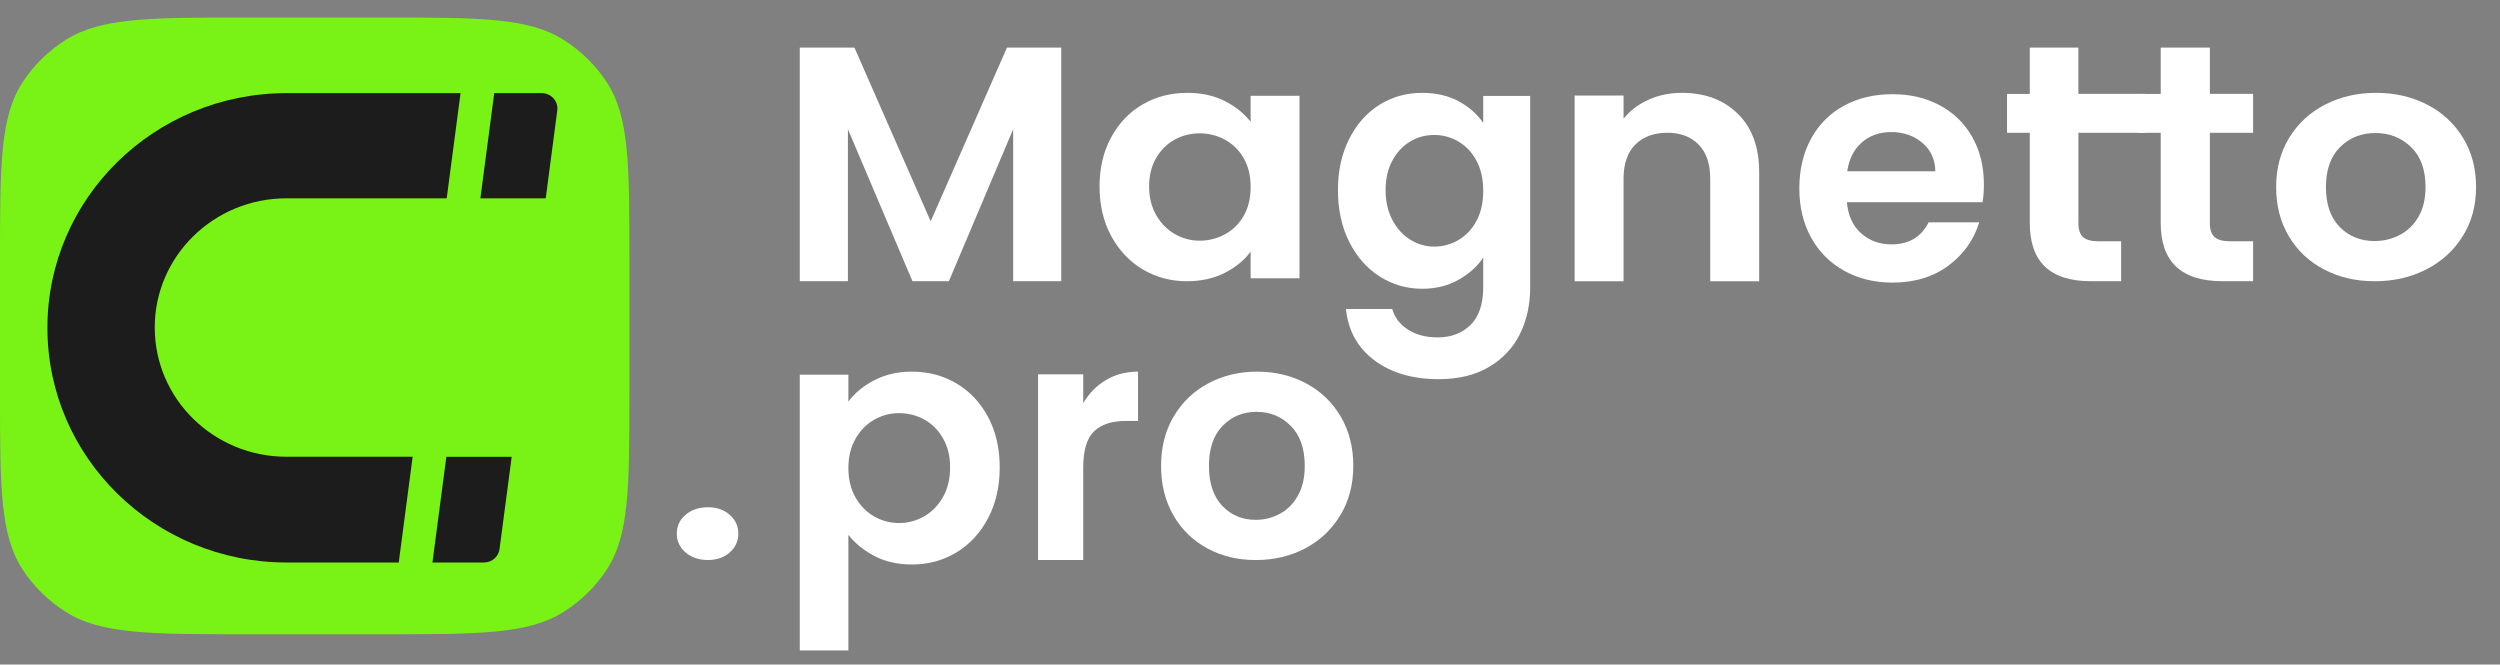
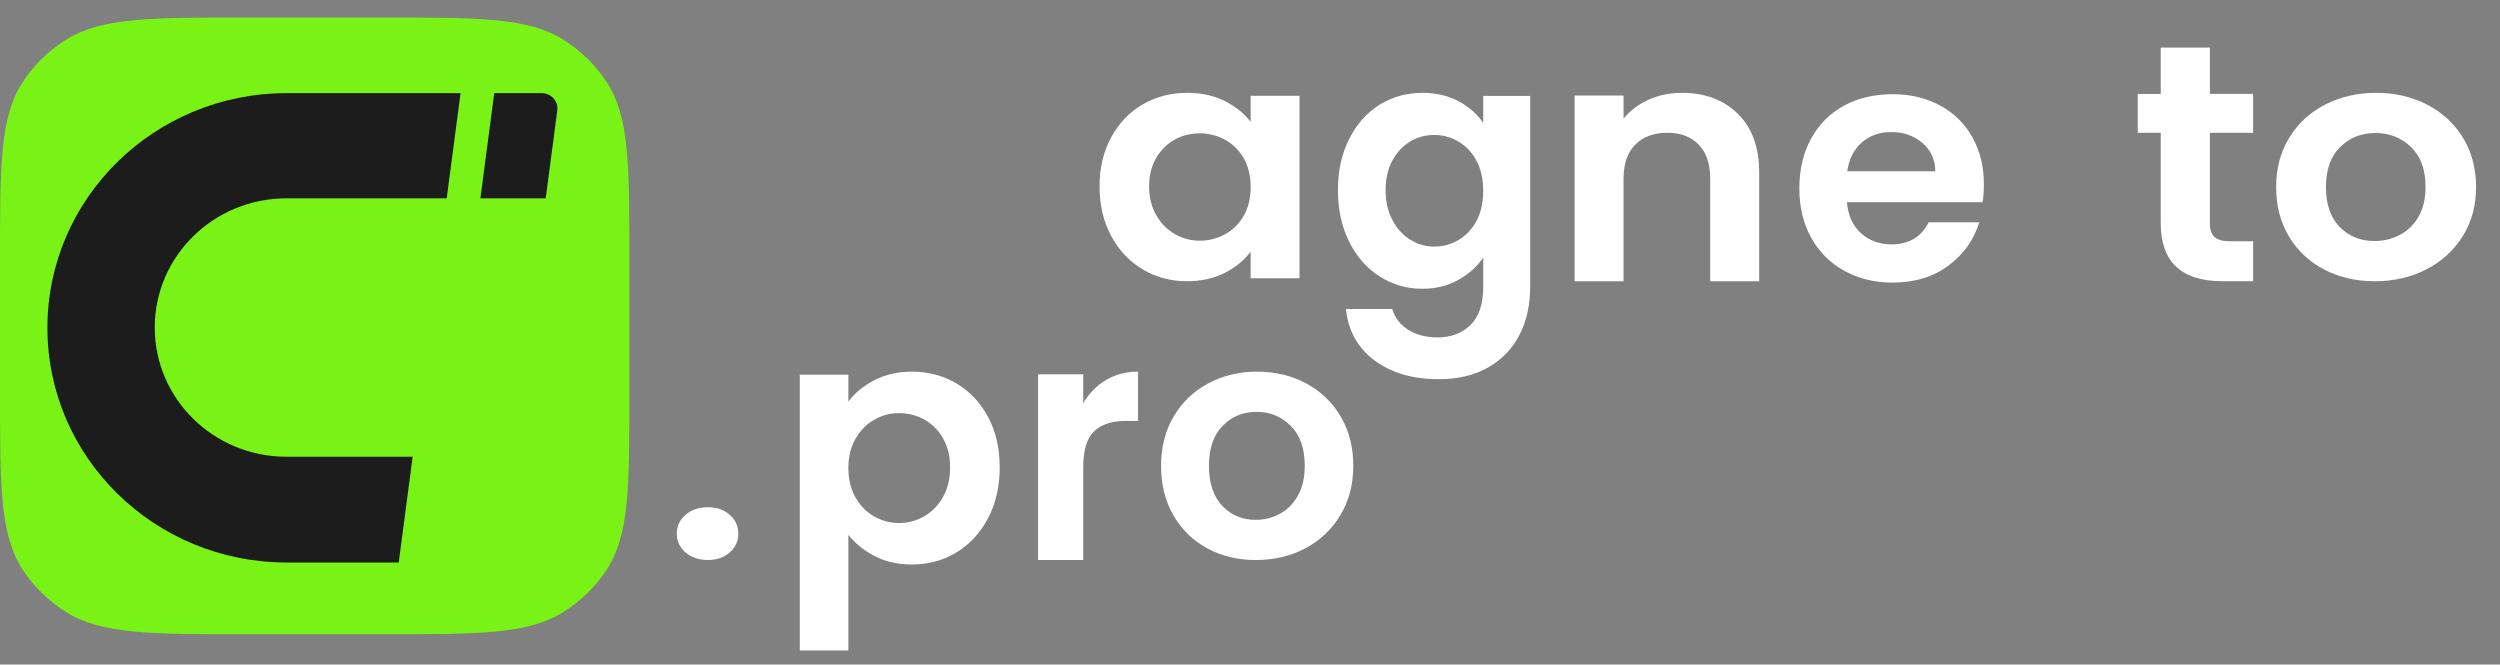
<svg xmlns="http://www.w3.org/2000/svg" width="79" height="21" viewBox="0 0 79 21" fill="none">
  <rect x="0" y="0" width="79" height="21" fill="#808080" stroke="none" />
  <path d="M0 8.233C0 5.2 0 3.683 0.724 2.584C1.073 2.055 1.533 1.604 2.073 1.263C3.195 0.553 4.742 0.553 7.837 0.553H12.052C15.147 0.553 16.694 0.553 17.816 1.263C18.356 1.604 18.816 2.055 19.165 2.584C19.889 3.683 19.889 5.2 19.889 8.233V12.363C19.889 15.396 19.889 16.912 19.165 18.012C18.816 18.541 18.356 18.991 17.816 19.333C16.694 20.043 15.147 20.043 12.052 20.043H7.837C4.742 20.043 3.195 20.043 2.073 19.333C1.533 18.991 1.073 18.541 0.724 18.012C0 16.912 0 15.396 0 12.363V8.233Z" fill="#79F316" />
-   <path d="M33.535 1.504V8.886H32.016V4.084L29.985 8.886H28.834L26.794 4.084V8.886H25.273V1.504H27L29.41 6.993L31.82 1.504H33.535Z" fill="white" />
  <path d="M35.113 4.339C35.358 3.888 35.69 3.541 36.11 3.298C36.529 3.055 36.998 2.934 37.517 2.934C37.969 2.934 38.365 3.021 38.705 3.194C39.044 3.367 39.316 3.586 39.52 3.849V3.027H41.064V8.793H39.52V7.95C39.323 8.22 39.051 8.444 38.705 8.621C38.358 8.798 37.958 8.887 37.506 8.887C36.995 8.887 36.529 8.762 36.109 8.512C35.69 8.262 35.358 7.91 35.113 7.456C34.868 7.002 34.746 6.48 34.746 5.89C34.746 5.3 34.868 4.79 35.113 4.339L35.113 4.339ZM39.301 4.999C39.155 4.746 38.958 4.552 38.71 4.416C38.462 4.281 38.195 4.213 37.911 4.213C37.626 4.213 37.363 4.279 37.122 4.411C36.882 4.543 36.686 4.735 36.537 4.989C36.387 5.242 36.312 5.542 36.312 5.889C36.312 6.236 36.387 6.539 36.537 6.799C36.686 7.06 36.883 7.259 37.128 7.398C37.373 7.537 37.633 7.606 37.911 7.606C38.188 7.606 38.462 7.538 38.71 7.403C38.958 7.268 39.155 7.074 39.301 6.82C39.447 6.567 39.52 6.264 39.52 5.91C39.52 5.556 39.447 5.252 39.301 4.999V4.999Z" fill="white" />
  <path d="M46.091 3.199C46.42 3.376 46.68 3.605 46.87 3.886V3.031H48.354V9.071C48.354 9.626 48.245 10.123 48.028 10.559C47.81 10.995 47.484 11.342 47.049 11.598C46.614 11.854 46.087 11.982 45.469 11.982C44.641 11.982 43.962 11.784 43.432 11.387C42.902 10.99 42.602 10.449 42.532 9.764H43.996C44.073 10.038 44.239 10.256 44.496 10.418C44.752 10.581 45.062 10.662 45.428 10.662C45.856 10.662 46.203 10.53 46.47 10.267C46.737 10.003 46.87 9.605 46.87 9.071V8.14C46.681 8.421 46.419 8.656 46.086 8.843C45.752 9.031 45.371 9.125 44.943 9.125C44.452 9.125 44.003 8.995 43.596 8.735C43.188 8.475 42.867 8.109 42.632 7.636C42.397 7.164 42.279 6.621 42.279 6.008C42.279 5.394 42.397 4.864 42.632 4.395C42.867 3.926 43.187 3.565 43.59 3.312C43.994 3.06 44.445 2.934 44.943 2.934C45.378 2.934 45.761 3.022 46.091 3.199ZM46.659 5.082C46.519 4.819 46.329 4.617 46.091 4.476C45.852 4.335 45.596 4.265 45.322 4.265C45.048 4.265 44.796 4.333 44.564 4.47C44.332 4.608 44.144 4.808 44.001 5.071C43.857 5.335 43.785 5.646 43.785 6.007C43.785 6.368 43.857 6.684 44.001 6.954C44.145 7.225 44.334 7.433 44.569 7.577C44.804 7.721 45.055 7.793 45.322 7.793C45.589 7.793 45.852 7.723 46.091 7.582C46.329 7.441 46.519 7.239 46.659 6.976C46.799 6.713 46.87 6.397 46.87 6.029C46.87 5.661 46.799 5.345 46.659 5.082V5.082Z" fill="white" />
  <path d="M54.916 3.596C55.365 4.037 55.59 4.653 55.59 5.444V8.887H54.043V5.646C54.043 5.18 53.922 4.821 53.679 4.571C53.436 4.32 53.104 4.195 52.685 4.195C52.265 4.195 51.921 4.32 51.674 4.571C51.427 4.821 51.304 5.18 51.304 5.646V8.887H49.758V3.018H51.304V3.749C51.51 3.495 51.773 3.296 52.094 3.151C52.414 3.006 52.766 2.934 53.149 2.934C53.878 2.934 54.467 3.155 54.916 3.596V3.596Z" fill="white" />
  <path d="M62.649 6.39H58.363C58.398 6.807 58.546 7.133 58.807 7.369C59.068 7.604 59.389 7.722 59.77 7.722C60.321 7.722 60.712 7.49 60.945 7.025H62.544C62.374 7.58 62.05 8.036 61.57 8.394C61.09 8.751 60.501 8.93 59.802 8.93C59.237 8.93 58.731 8.807 58.283 8.56C57.835 8.314 57.485 7.965 57.235 7.514C56.984 7.064 56.859 6.543 56.859 5.953C56.859 5.363 56.983 4.833 57.23 4.382C57.477 3.931 57.823 3.584 58.267 3.341C58.712 3.098 59.223 2.977 59.802 2.977C60.38 2.977 60.858 3.095 61.3 3.33C61.741 3.566 62.083 3.901 62.326 4.335C62.57 4.768 62.691 5.266 62.691 5.828C62.691 6.037 62.677 6.224 62.649 6.39H62.649ZM61.157 5.412C61.15 5.037 61.012 4.737 60.744 4.512C60.476 4.286 60.148 4.173 59.76 4.173C59.393 4.173 59.084 4.282 58.834 4.501C58.583 4.72 58.43 5.023 58.373 5.412H61.157Z" fill="white" />
-   <path d="M65.678 4.196V7.059C65.678 7.258 65.727 7.403 65.825 7.492C65.923 7.581 66.088 7.625 66.32 7.625H67.028V8.886H66.07C64.784 8.886 64.141 8.273 64.141 7.048V4.196H63.422V2.968H64.141V1.504H65.677V2.967H67.796V4.196H65.677H65.678Z" fill="white" />
  <path d="M69.832 4.196V7.059C69.832 7.258 69.882 7.403 69.981 7.492C70.08 7.581 70.247 7.625 70.482 7.625H71.198V8.886H70.228C68.929 8.886 68.279 8.273 68.279 7.048V4.196H67.553V2.968H68.279V1.504H69.832V2.967H71.198V4.196H69.832H69.832Z" fill="white" />
  <path d="M73.445 8.517C72.972 8.271 72.6 7.922 72.33 7.471C72.061 7.021 71.926 6.5 71.926 5.91C71.926 5.32 72.064 4.8 72.342 4.349C72.619 3.898 72.997 3.549 73.478 3.303C73.958 3.057 74.493 2.934 75.085 2.934C75.676 2.934 76.211 3.057 76.692 3.303C77.172 3.549 77.551 3.898 77.828 4.349C78.105 4.8 78.244 5.321 78.244 5.91C78.244 6.5 78.101 7.021 77.817 7.471C77.533 7.923 77.148 8.271 76.664 8.517C76.18 8.764 75.639 8.887 75.04 8.887C74.442 8.887 73.917 8.764 73.445 8.517ZM75.833 7.424C76.08 7.296 76.278 7.104 76.426 6.847C76.574 6.59 76.647 6.278 76.647 5.91C76.647 5.362 76.494 4.94 76.188 4.646C75.881 4.351 75.506 4.203 75.063 4.203C74.619 4.203 74.248 4.351 73.949 4.646C73.65 4.941 73.5 5.362 73.5 5.91C73.5 6.458 73.645 6.88 73.938 7.175C74.229 7.47 74.597 7.617 75.04 7.617C75.321 7.617 75.585 7.553 75.833 7.424Z" fill="white" />
  <path d="M21.664 17.457C21.479 17.298 21.387 17.1 21.387 16.863C21.387 16.625 21.479 16.427 21.664 16.268C21.848 16.109 22.084 16.029 22.37 16.029C22.656 16.029 22.879 16.109 23.059 16.268C23.24 16.427 23.331 16.626 23.331 16.863C23.331 17.1 23.24 17.298 23.059 17.457C22.879 17.617 22.649 17.696 22.37 17.696C22.091 17.696 21.848 17.617 21.664 17.457Z" fill="white" />
  <path d="M27.627 12.016C27.974 11.835 28.37 11.744 28.816 11.744C29.335 11.744 29.805 11.869 30.226 12.117C30.646 12.366 30.979 12.719 31.224 13.177C31.469 13.635 31.591 14.166 31.591 14.77C31.591 15.373 31.469 15.908 31.224 16.373C30.979 16.839 30.646 17.199 30.226 17.455C29.805 17.71 29.335 17.838 28.816 17.838C28.37 17.838 27.977 17.749 27.637 17.572C27.297 17.394 27.021 17.171 26.809 16.901V20.555H25.273V11.84H26.809V12.692C27.006 12.422 27.279 12.197 27.626 12.016L27.627 12.016ZM29.798 13.849C29.648 13.589 29.451 13.392 29.206 13.257C28.961 13.123 28.696 13.055 28.41 13.055C28.125 13.055 27.871 13.124 27.626 13.263C27.381 13.401 27.184 13.602 27.034 13.865C26.884 14.128 26.809 14.437 26.809 14.792C26.809 15.147 26.884 15.456 27.034 15.719C27.184 15.981 27.381 16.182 27.626 16.321C27.871 16.459 28.133 16.528 28.41 16.528C28.688 16.528 28.961 16.457 29.206 16.315C29.451 16.173 29.648 15.971 29.798 15.708C29.948 15.445 30.023 15.133 30.023 14.77C30.023 14.408 29.948 14.108 29.798 13.849Z" fill="white" />
  <path d="M34.948 12.009C35.243 11.833 35.581 11.744 35.962 11.744V13.301H35.585C35.136 13.301 34.798 13.411 34.571 13.63C34.343 13.849 34.23 14.23 34.23 14.774V17.697H32.803V11.829H34.23V12.74C34.413 12.429 34.652 12.185 34.948 12.009V12.009Z" fill="white" />
  <path d="M38.15 17.328C37.695 17.082 37.338 16.733 37.079 16.282C36.819 15.831 36.69 15.311 36.69 14.721C36.69 14.131 36.823 13.611 37.089 13.16C37.356 12.709 37.72 12.36 38.182 12.114C38.644 11.868 39.158 11.744 39.727 11.744C40.295 11.744 40.81 11.868 41.272 12.114C41.734 12.36 42.098 12.709 42.365 13.16C42.631 13.611 42.764 14.131 42.764 14.721C42.764 15.311 42.627 15.831 42.354 16.282C42.081 16.733 41.711 17.082 41.246 17.328C40.78 17.574 40.26 17.697 39.684 17.697C39.109 17.697 38.604 17.574 38.15 17.328ZM40.446 16.235C40.684 16.107 40.874 15.914 41.017 15.657C41.159 15.401 41.23 15.088 41.23 14.721C41.23 14.172 41.082 13.751 40.787 13.456C40.492 13.161 40.132 13.014 39.706 13.014C39.279 13.014 38.923 13.161 38.635 13.456C38.347 13.751 38.203 14.172 38.203 14.721C38.203 15.269 38.343 15.69 38.624 15.985C38.904 16.28 39.258 16.427 39.684 16.427C39.954 16.427 40.208 16.363 40.446 16.235Z" fill="white" />
-   <path d="M13.664 17.775H15.293C15.542 17.775 15.753 17.593 15.785 17.351L16.17 14.434H14.105L13.665 17.775H13.664Z" fill="#1C1C1C" />
  <path d="M17.61 3.493C17.649 3.201 17.418 2.943 17.118 2.943H15.618L15.18 6.267H17.245L17.61 3.493H17.61Z" fill="#1C1C1C" />
  <path d="M4.89 10.35C4.89 8.095 6.754 6.267 9.053 6.267H14.116L14.554 2.943H9.058C4.883 2.943 1.498 6.264 1.498 10.359C1.498 14.455 4.883 17.775 9.058 17.775H12.6L13.04 14.433H9.053C6.753 14.433 4.89 12.605 4.89 10.35H4.89Z" fill="#1C1C1C" />
</svg>